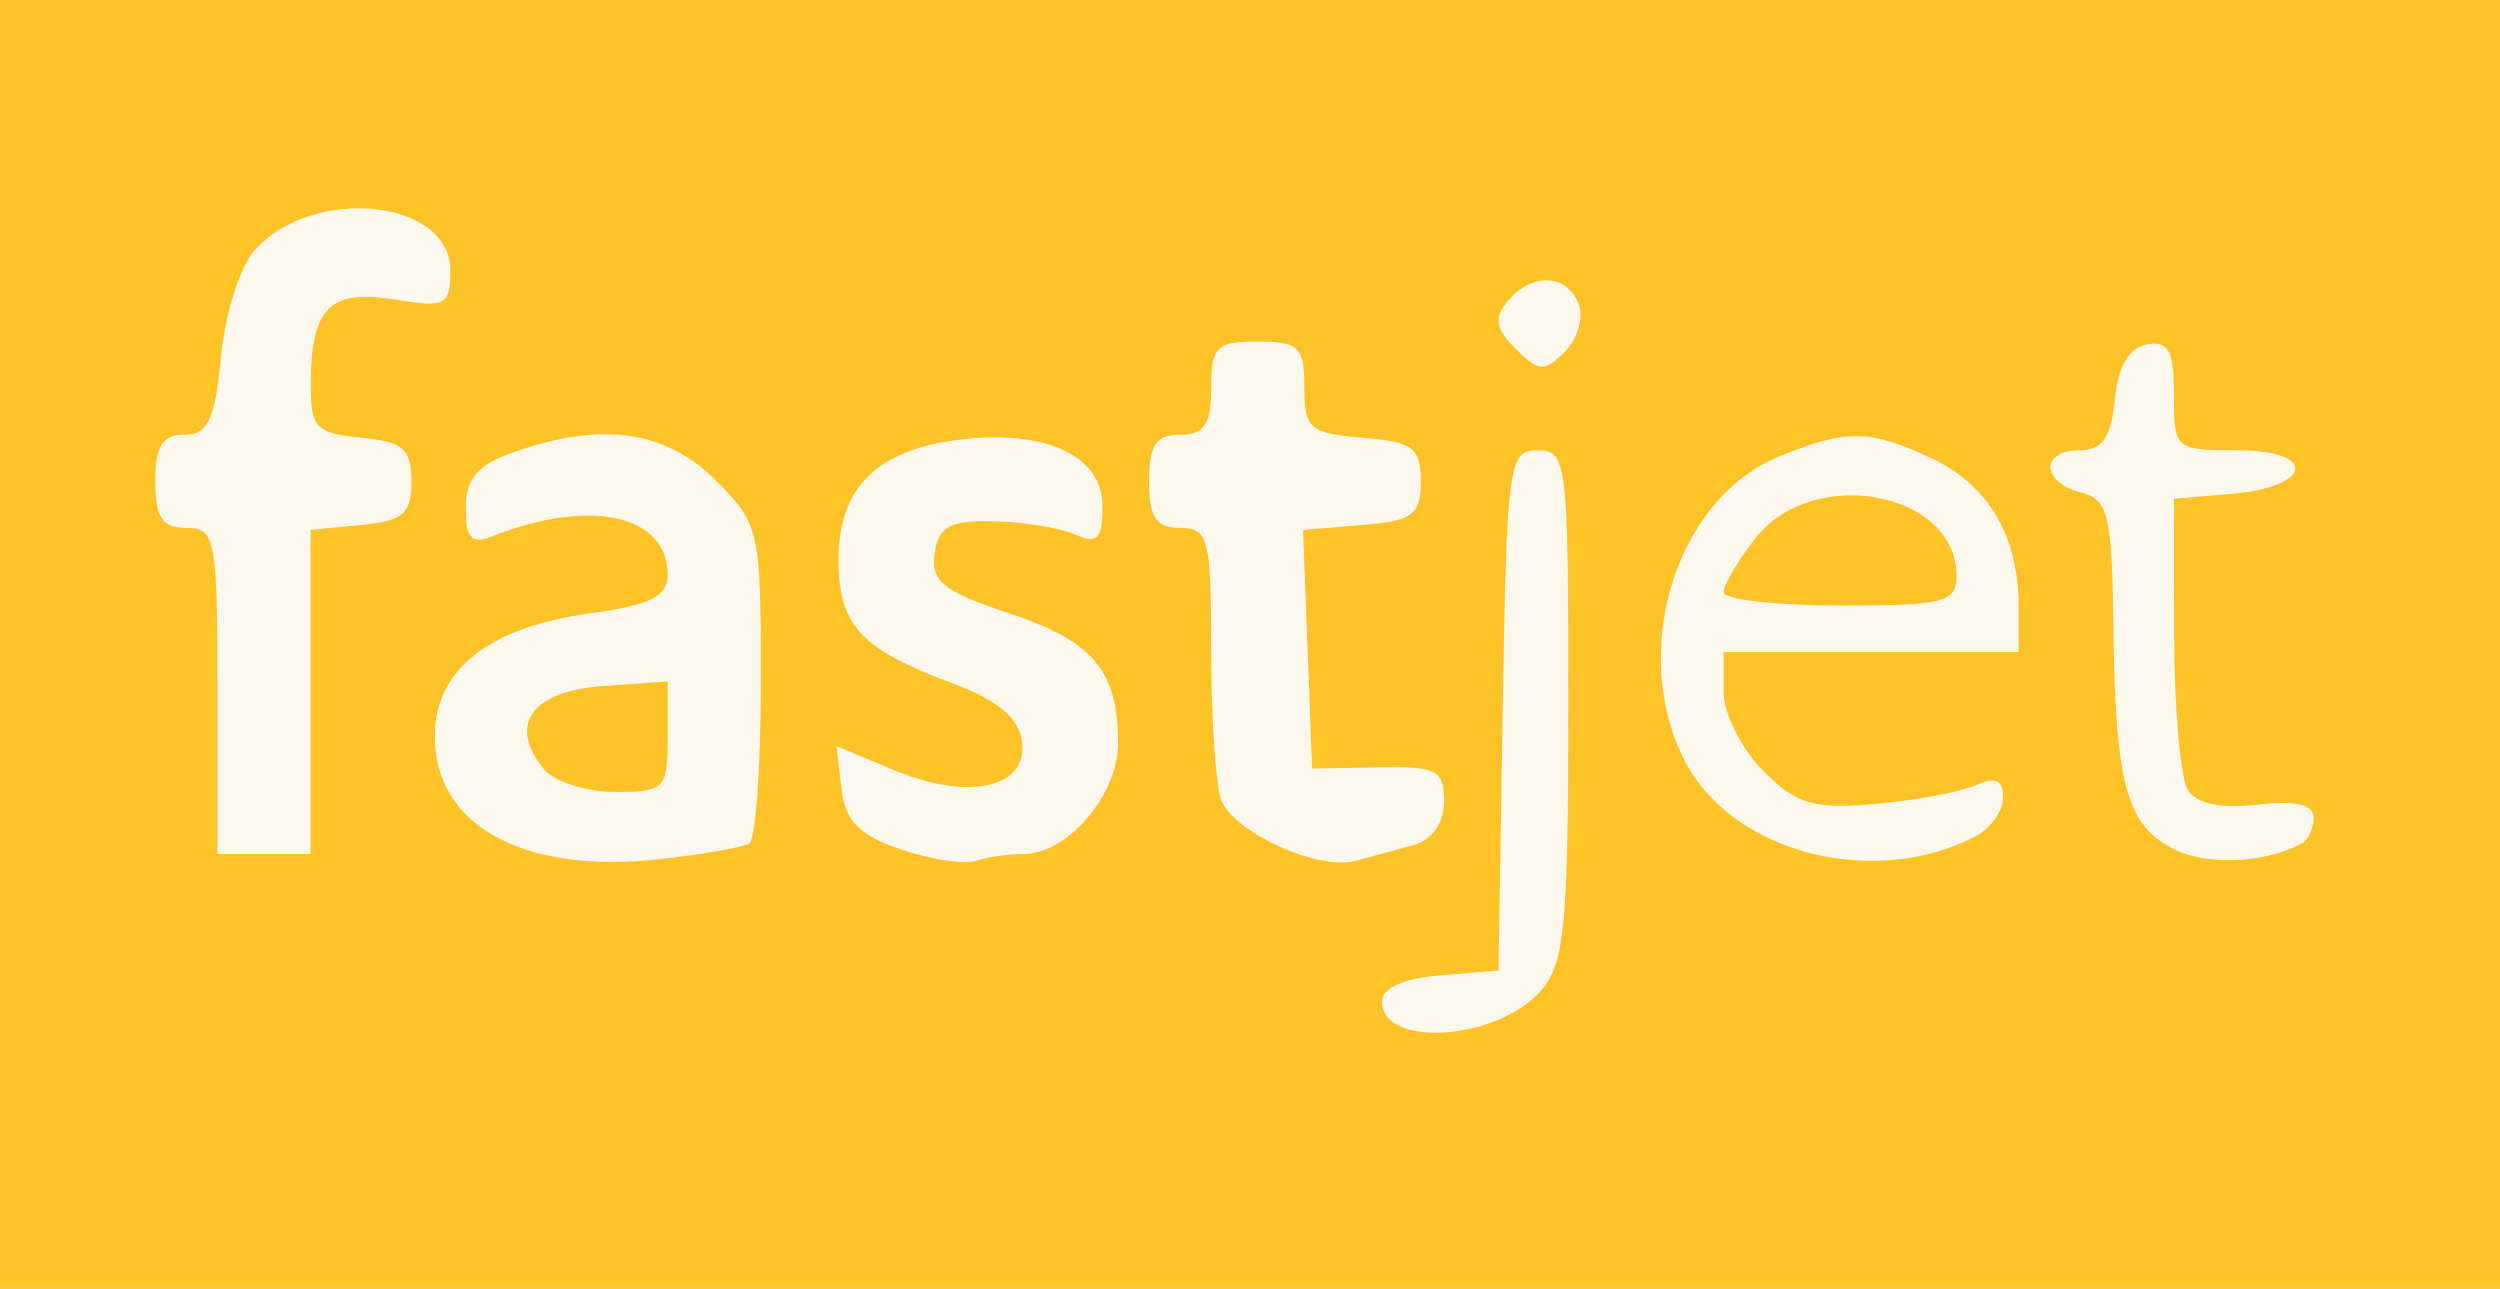
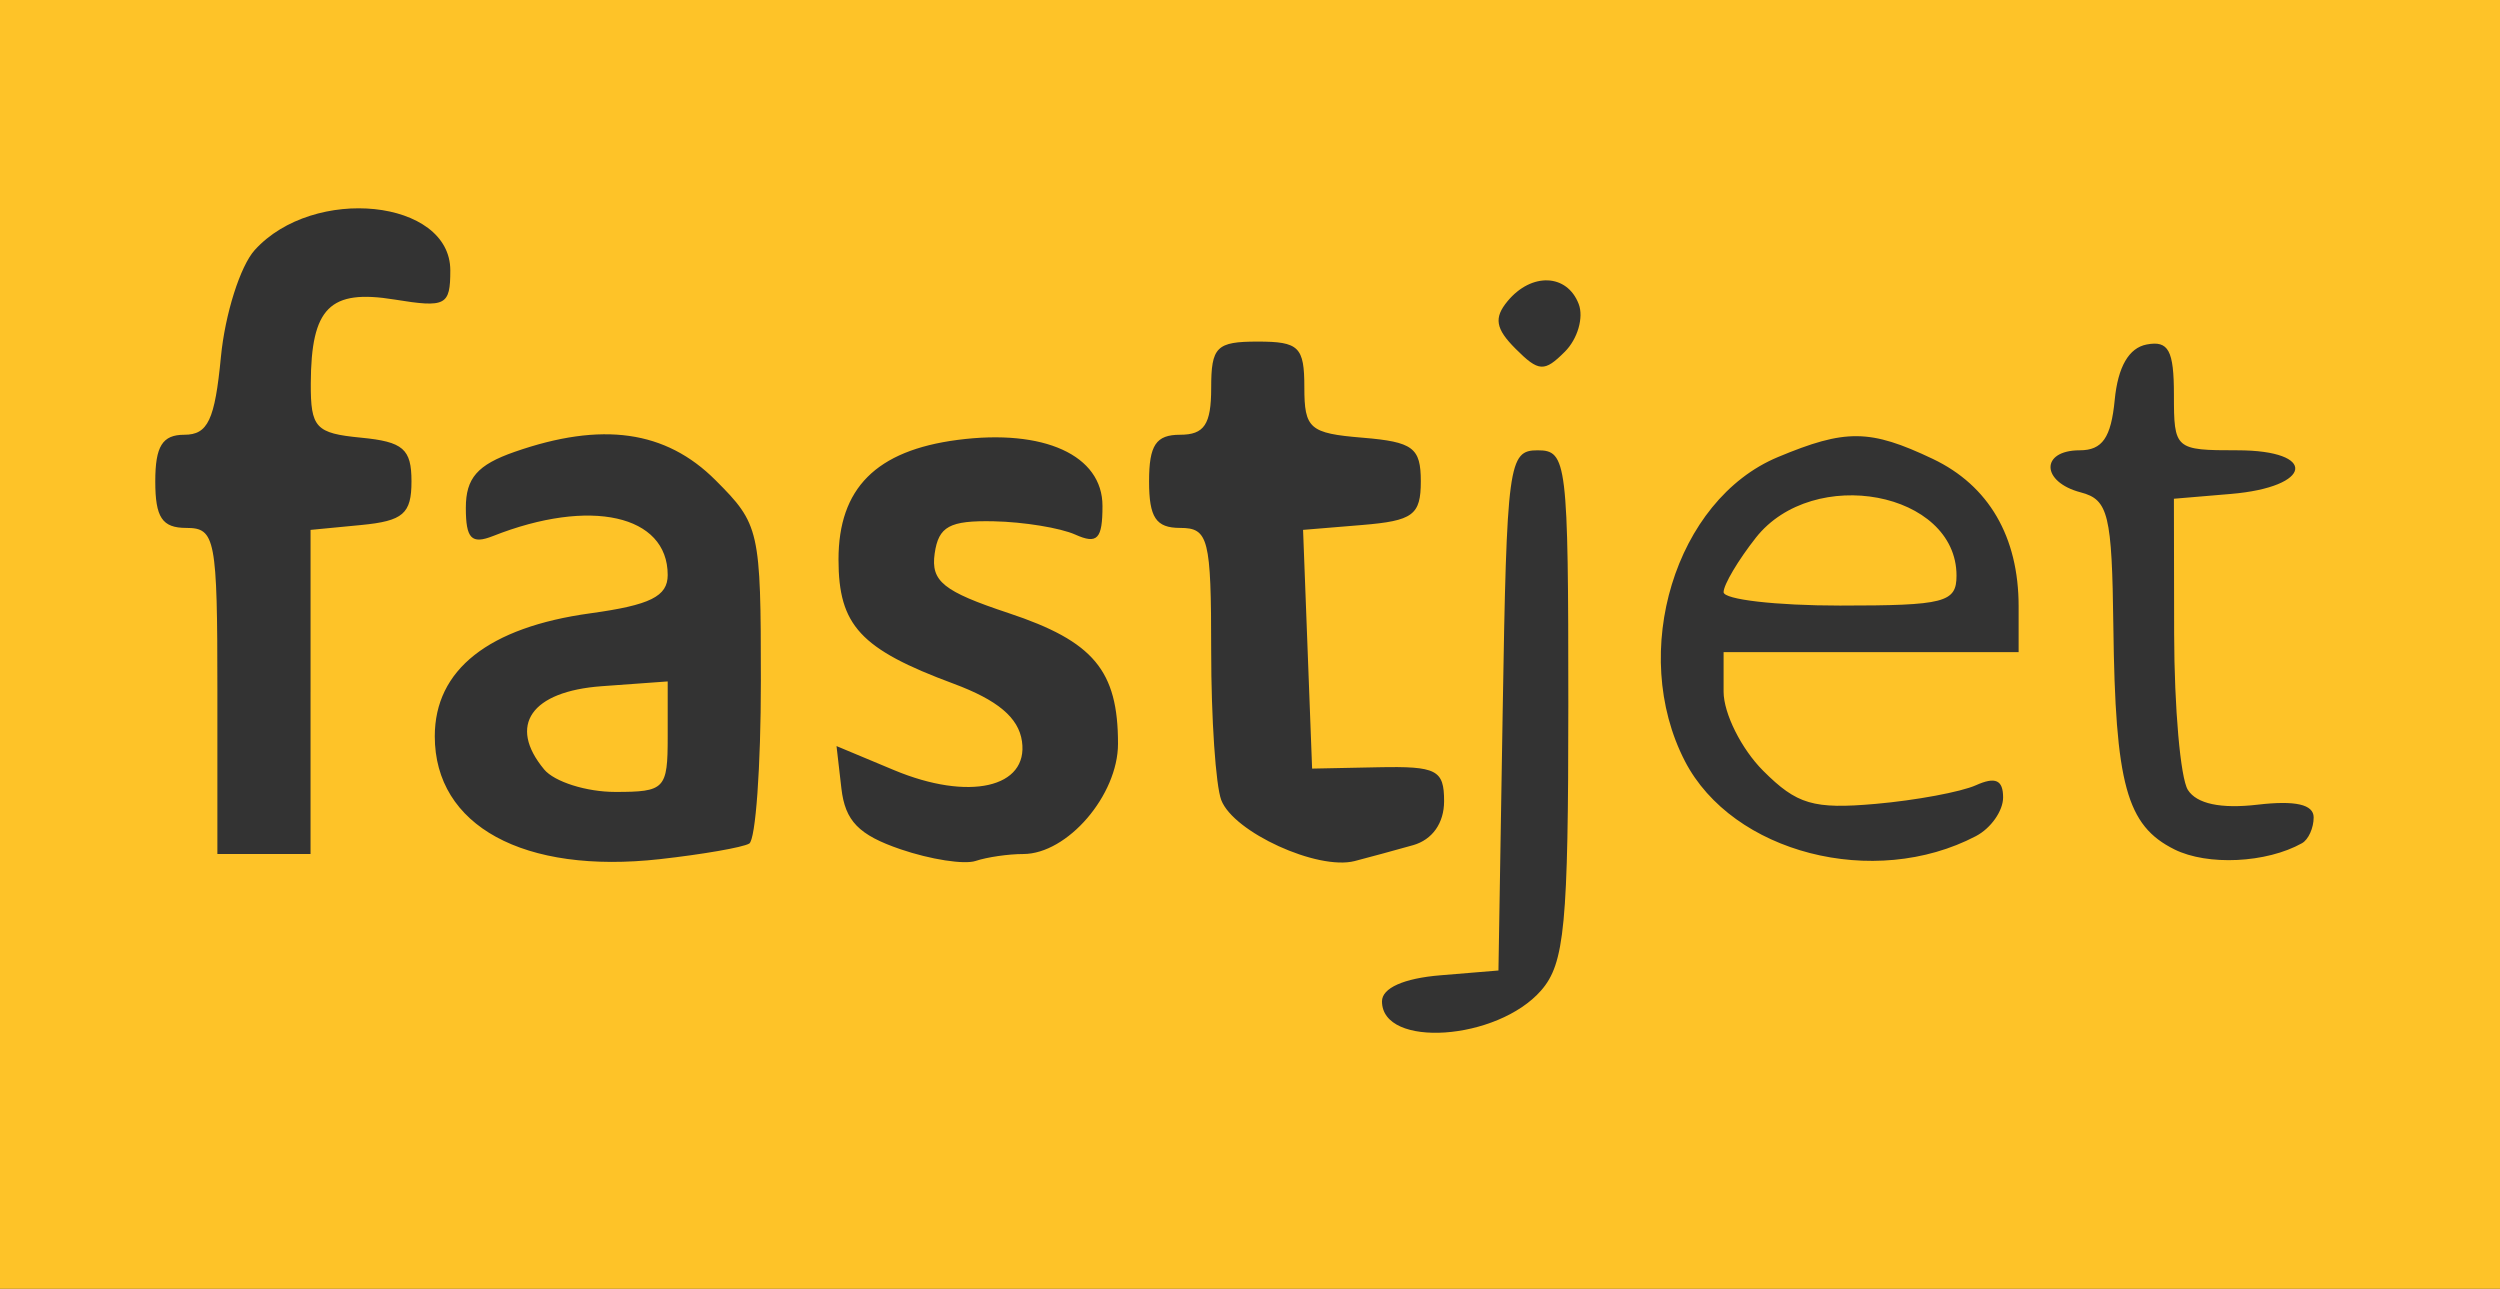
<svg xmlns="http://www.w3.org/2000/svg" xmlns:ns1="http://www.inkscape.org/namespaces/inkscape" xmlns:ns2="http://sodipodi.sourceforge.net/DTD/sodipodi-0.dtd" width="161" height="83" id="svg2" version="1.1" ns1:version="0.48.0 r9654" ns2:docname="New document 1">
  <rect width="100%" height="100%" fill="#333333" stroke="none" />
  <defs id="defs4" />
  <ns2:namedview id="base" pagecolor="#ffffff" bordercolor="#666666" borderopacity="1.0" ns1:pageopacity="0.0" ns1:pageshadow="2" ns1:zoom="0.98994949" ns1:cx="119.16121" ns1:cy="59.875597" ns1:document-units="px" ns1:current-layer="layer1" showgrid="false" fit-margin-top="0" fit-margin-left="0" fit-margin-right="0" fit-margin-bottom="0" ns1:window-width="1440" ns1:window-height="838" ns1:window-x="-8" ns1:window-y="-8" ns1:window-maximized="1" />
  <g ns1:label="Layer 1" ns1:groupmode="layer" id="layer1" transform="translate(-431.003,-288.065)">
    <g id="g2996" transform="translate(334.36,34.345)">
-       <path style="fill:#fdf8ed" d="m 96.643,295.219 0,-41.5 80.5,0 80.5,0 0,41.5 0,41.5 -80.5,0 -80.5,0 0,-41.5 z" id="path3000" ns1:connector-curvature="0" />
      <path style="fill:#fec328" d="m 96.643,295.219 0,-41.5 80.5,0 80.5,0 0,41.5 0,41.5 -80.5,0 -80.5,0 0,-41.5 z m 99.25,22.284 c 1.514,-1.735 1.75,-4.216 1.75,-18.394 0,-15.656 -0.088,-16.389 -1.976,-16.389 -1.878,0 -1.989,0.828 -2.25,16.75 l -0.274,16.75 -3.75,0.31 c -2.352,0.195 -3.75,0.82 -3.75,1.677 0,3.043 7.425,2.534 10.25,-0.703 z m -51,-9.457 c 0.412,-0.245 0.75,-4.953 0.75,-10.463 0,-9.739 -0.081,-10.099 -2.923,-12.941 -3.205,-3.205 -7.309,-3.784 -12.928,-1.825 -2.404,0.838 -3.149,1.692 -3.149,3.607 0,1.987 0.364,2.365 1.75,1.817 6.259,-2.475 11.25,-1.363 11.25,2.507 0,1.381 -1.124,1.938 -4.981,2.469 -6.559,0.902 -10.019,3.637 -10.019,7.92 0,5.769 5.723,8.891 14.5,7.912 2.75,-0.307 5.338,-0.758 5.75,-1.003 z m -13.21,-4.779 c -2.353,-2.836 -0.833,-5.026 3.719,-5.356 l 4.241,-0.307 0,3.558 c 0,3.374 -0.174,3.558 -3.378,3.558 -1.858,0 -3.92,-0.653 -4.583,-1.452 z m 30.853,5.452 c 2.85,0 6.107,-3.788 6.107,-7.105 0,-4.716 -1.572,-6.592 -7.047,-8.411 -4.212,-1.399 -5.014,-2.045 -4.76,-3.834 0.249,-1.75 0.958,-2.137 3.807,-2.078 1.925,0.04 4.287,0.426 5.25,0.857 1.422,0.637 1.75,0.291 1.75,-1.847 0,-3.263 -3.765,-4.979 -9.328,-4.252 -5.251,0.686 -7.672,3.117 -7.672,7.702 0,4.247 1.409,5.77 7.394,7.992 2.858,1.061 4.201,2.19 4.421,3.715 0.431,2.998 -3.427,3.868 -8.237,1.858 l -3.706,-1.549 0.314,2.726 c 0.242,2.101 1.117,3 3.814,3.921 1.925,0.657 4.099,0.995 4.832,0.75 0.732,-0.245 2.11,-0.445 3.061,-0.445 z m 25.102,-0.567 c 1.25,-0.354 2.005,-1.422 2.005,-2.837 0,-2.016 -0.473,-2.259 -4.25,-2.183 l -4.25,0.086 -0.291,-7.687 -0.291,-7.687 3.791,-0.313 c 3.294,-0.272 3.791,-0.641 3.791,-2.813 0,-2.167 -0.499,-2.541 -3.75,-2.81 -3.413,-0.282 -3.75,-0.575 -3.75,-3.25 0,-2.6 -0.347,-2.94 -3,-2.94 -2.667,0 -3,0.333 -3,3 0,2.333 -0.444,3 -2,3 -1.556,0 -2,0.667 -2,3 0,2.333 0.444,3 2,3 1.832,0 2,0.667 2,7.918 0,4.355 0.292,8.68 0.65,9.611 0.795,2.071 6.208,4.542 8.596,3.924 0.96,-0.249 2.647,-0.708 3.75,-1.02 z m 36.255,-0.587 c 0.963,-0.504 1.75,-1.624 1.75,-2.489 0,-1.129 -0.493,-1.351 -1.75,-0.787 -0.963,0.431 -3.866,0.972 -6.452,1.2 -4.014,0.355 -5.075,0.043 -7.25,-2.132 -1.401,-1.401 -2.548,-3.693 -2.548,-5.093 l 0,-2.545 9.5,0 9.5,0 0,-2.953 c 0,-4.483 -1.925,-7.784 -5.54,-9.499 -4.038,-1.916 -5.603,-1.933 -9.971,-0.108 -6.6,2.758 -9.6,12.579 -5.979,19.58 3.058,5.913 12.181,8.263 18.74,4.826 z m -16.25,-15.712 c 0,-0.476 0.933,-2.051 2.073,-3.5 3.704,-4.709 12.927,-2.97 12.927,2.437 0,1.733 -0.759,1.929 -7.5,1.929 -4.125,0 -7.5,-0.389 -7.5,-0.865 z m 37.25,16.168 c 0.412,-0.231 0.75,-0.979 0.75,-1.661 0,-0.836 -1.178,-1.103 -3.615,-0.818 -2.362,0.276 -3.916,-0.054 -4.485,-0.951 -0.478,-0.755 -0.877,-5.283 -0.885,-10.062 l -0.015,-8.69 3.673,-0.31 c 5.275,-0.446 5.621,-2.81 0.411,-2.81 -4.016,0 -4.083,-0.059 -4.083,-3.573 0,-2.863 -0.348,-3.507 -1.75,-3.242 -1.153,0.218 -1.857,1.438 -2.063,3.573 -0.235,2.432 -0.797,3.242 -2.25,3.242 -2.546,0 -2.498,2.04 0.063,2.71 1.782,0.466 2.011,1.409 2.1,8.656 0.125,10.162 0.847,12.799 3.929,14.335 2.14,1.067 5.937,0.882 8.221,-0.399 z m -128.25,-9.739 0,-10.437 3.25,-0.313 c 2.716,-0.262 3.25,-0.724 3.25,-2.813 0,-2.09 -0.534,-2.551 -3.25,-2.813 -2.925,-0.282 -3.248,-0.632 -3.235,-3.5 0.023,-4.874 1.219,-6.073 5.385,-5.397 3.317,0.538 3.6,0.39 3.6,-1.878 0,-4.583 -8.803,-5.497 -12.595,-1.308 -0.933,1.031 -1.914,4.13 -2.178,6.885 -0.39,4.059 -0.837,5.01 -2.354,5.01 -1.414,0 -1.873,0.735 -1.873,3 0,2.333 0.444,3 2,3 1.873,0 2,0.667 2,10.5 l 0,10.5 3,0 3,0 0,-10.437 z M 198.311,273.297 c -0.749,-1.951 -3.037,-2.043 -4.58,-0.183 -0.895,1.079 -0.777,1.774 0.52,3.071 1.488,1.488 1.846,1.509 3.171,0.183 0.822,-0.822 1.221,-2.204 0.889,-3.071 z" id="path2998" ns1:connector-curvature="0" />
    </g>
  </g>
</svg>